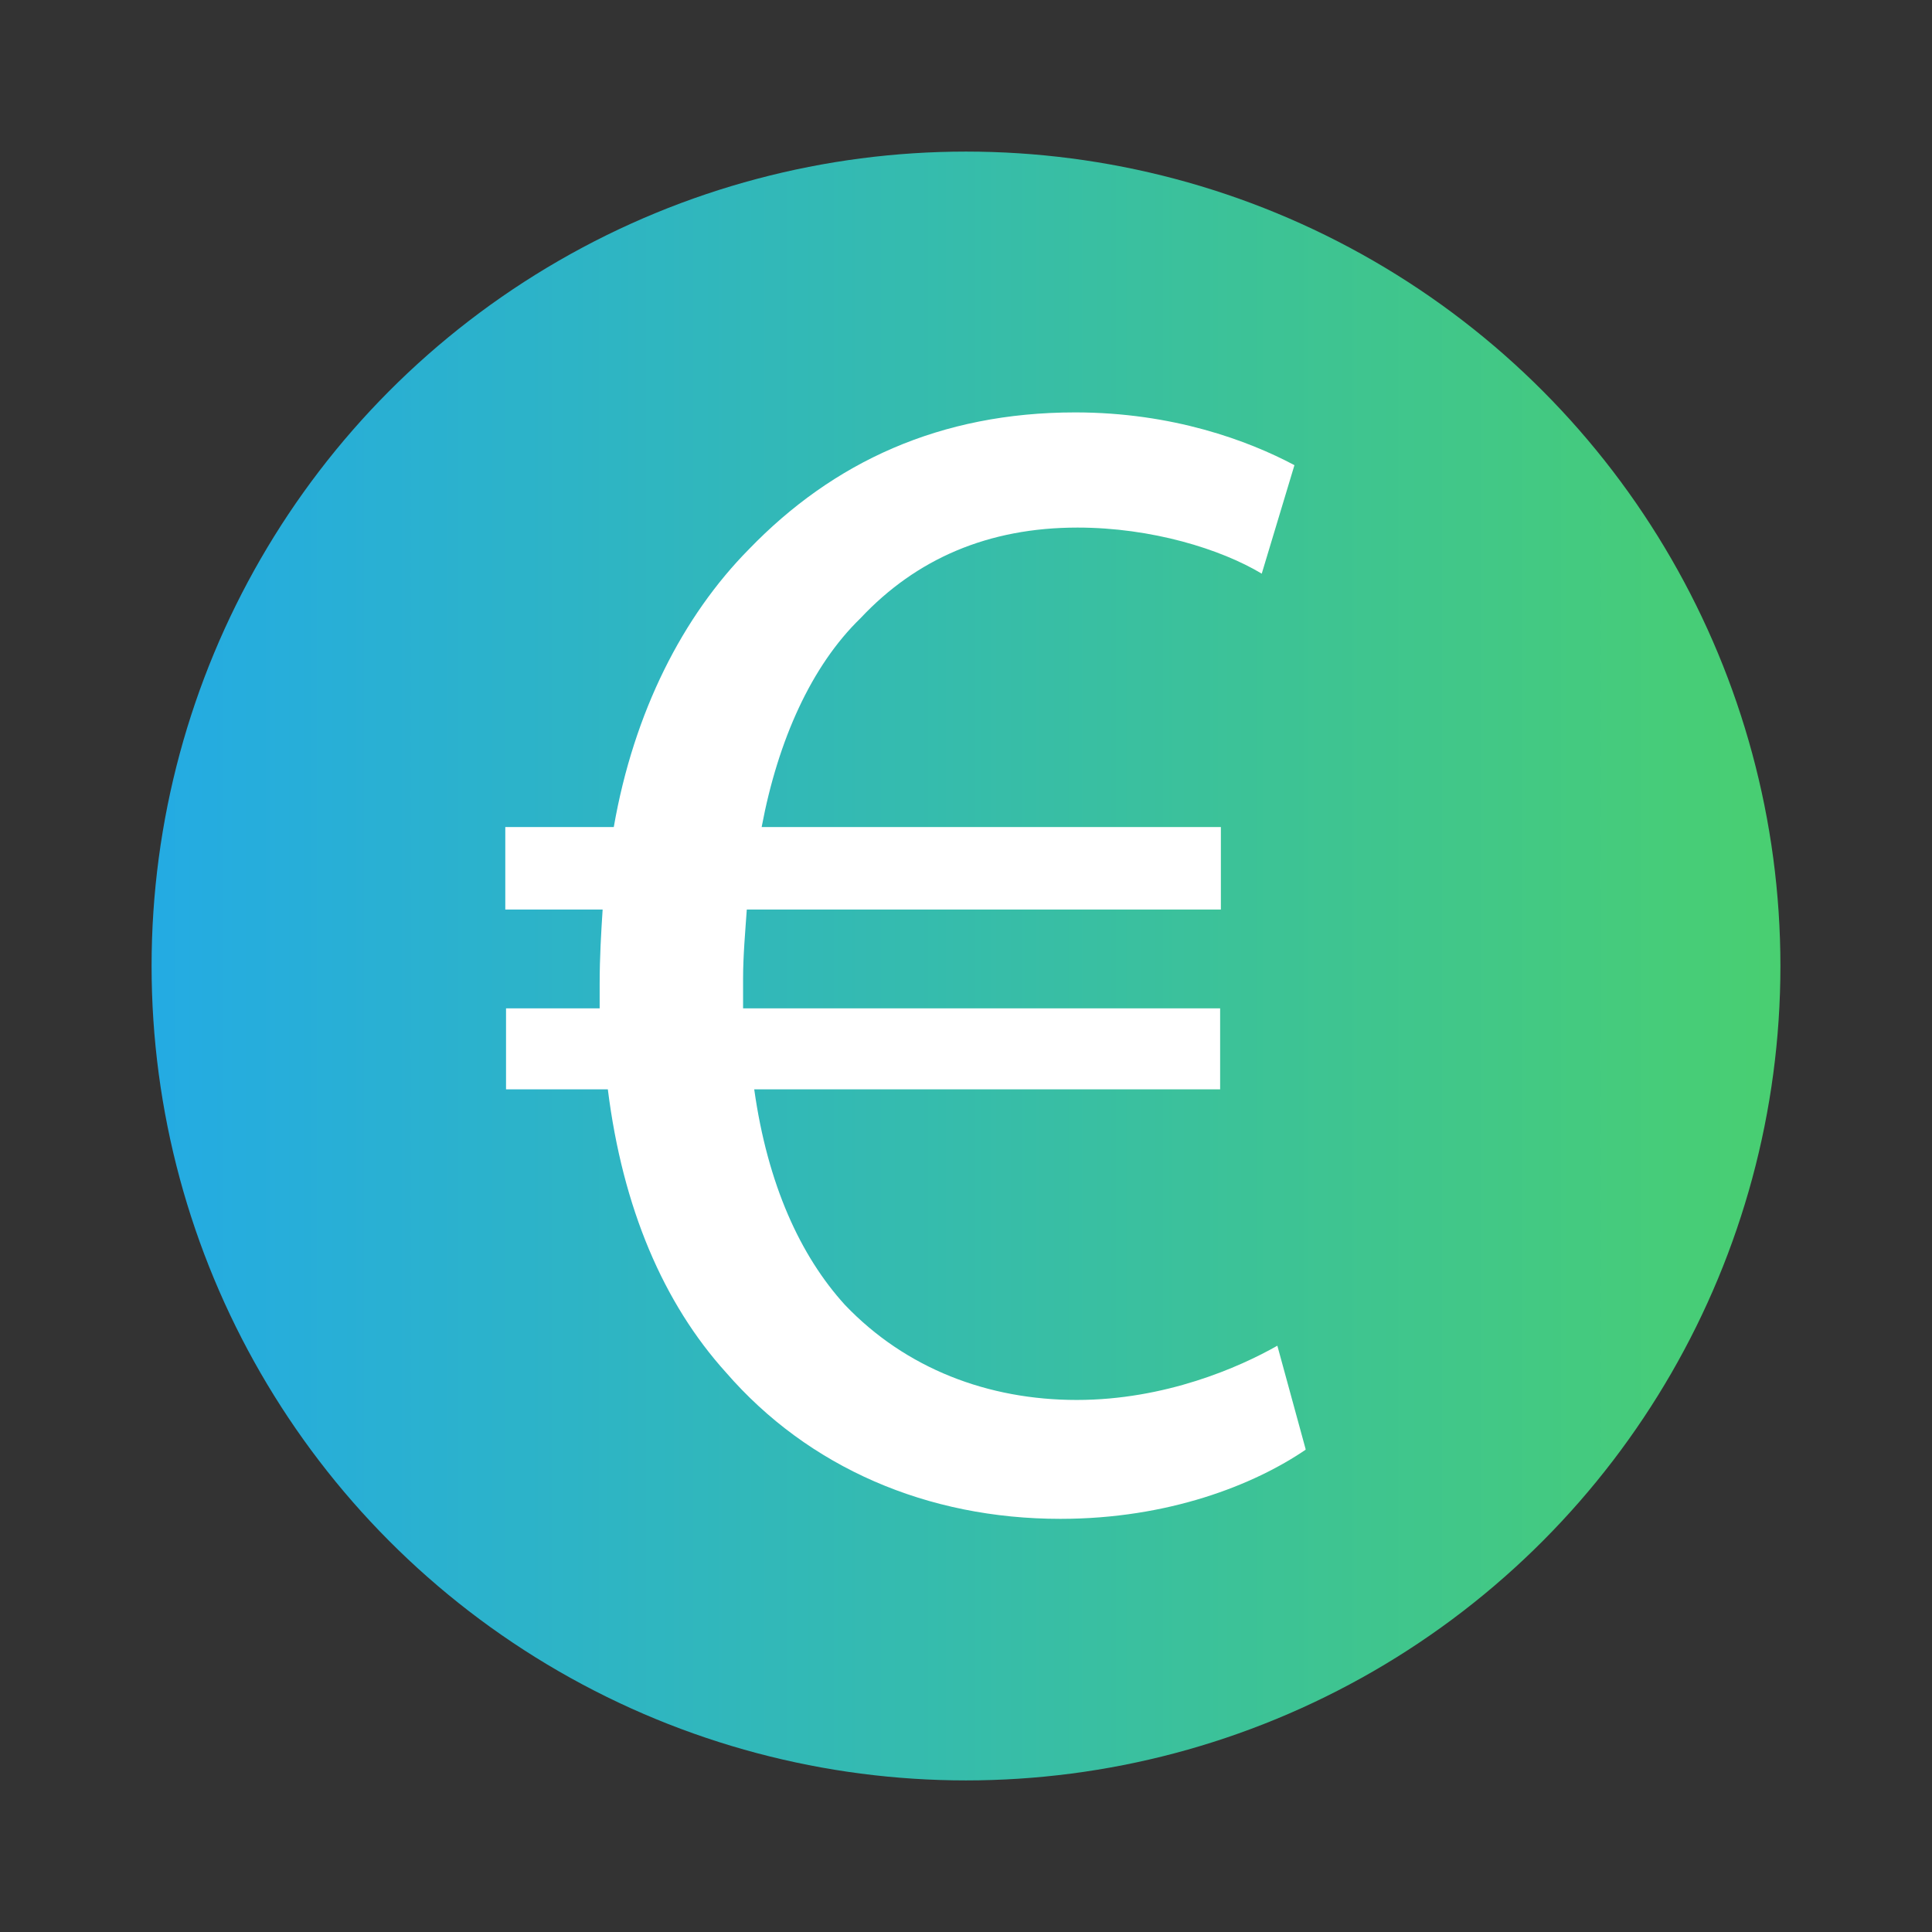
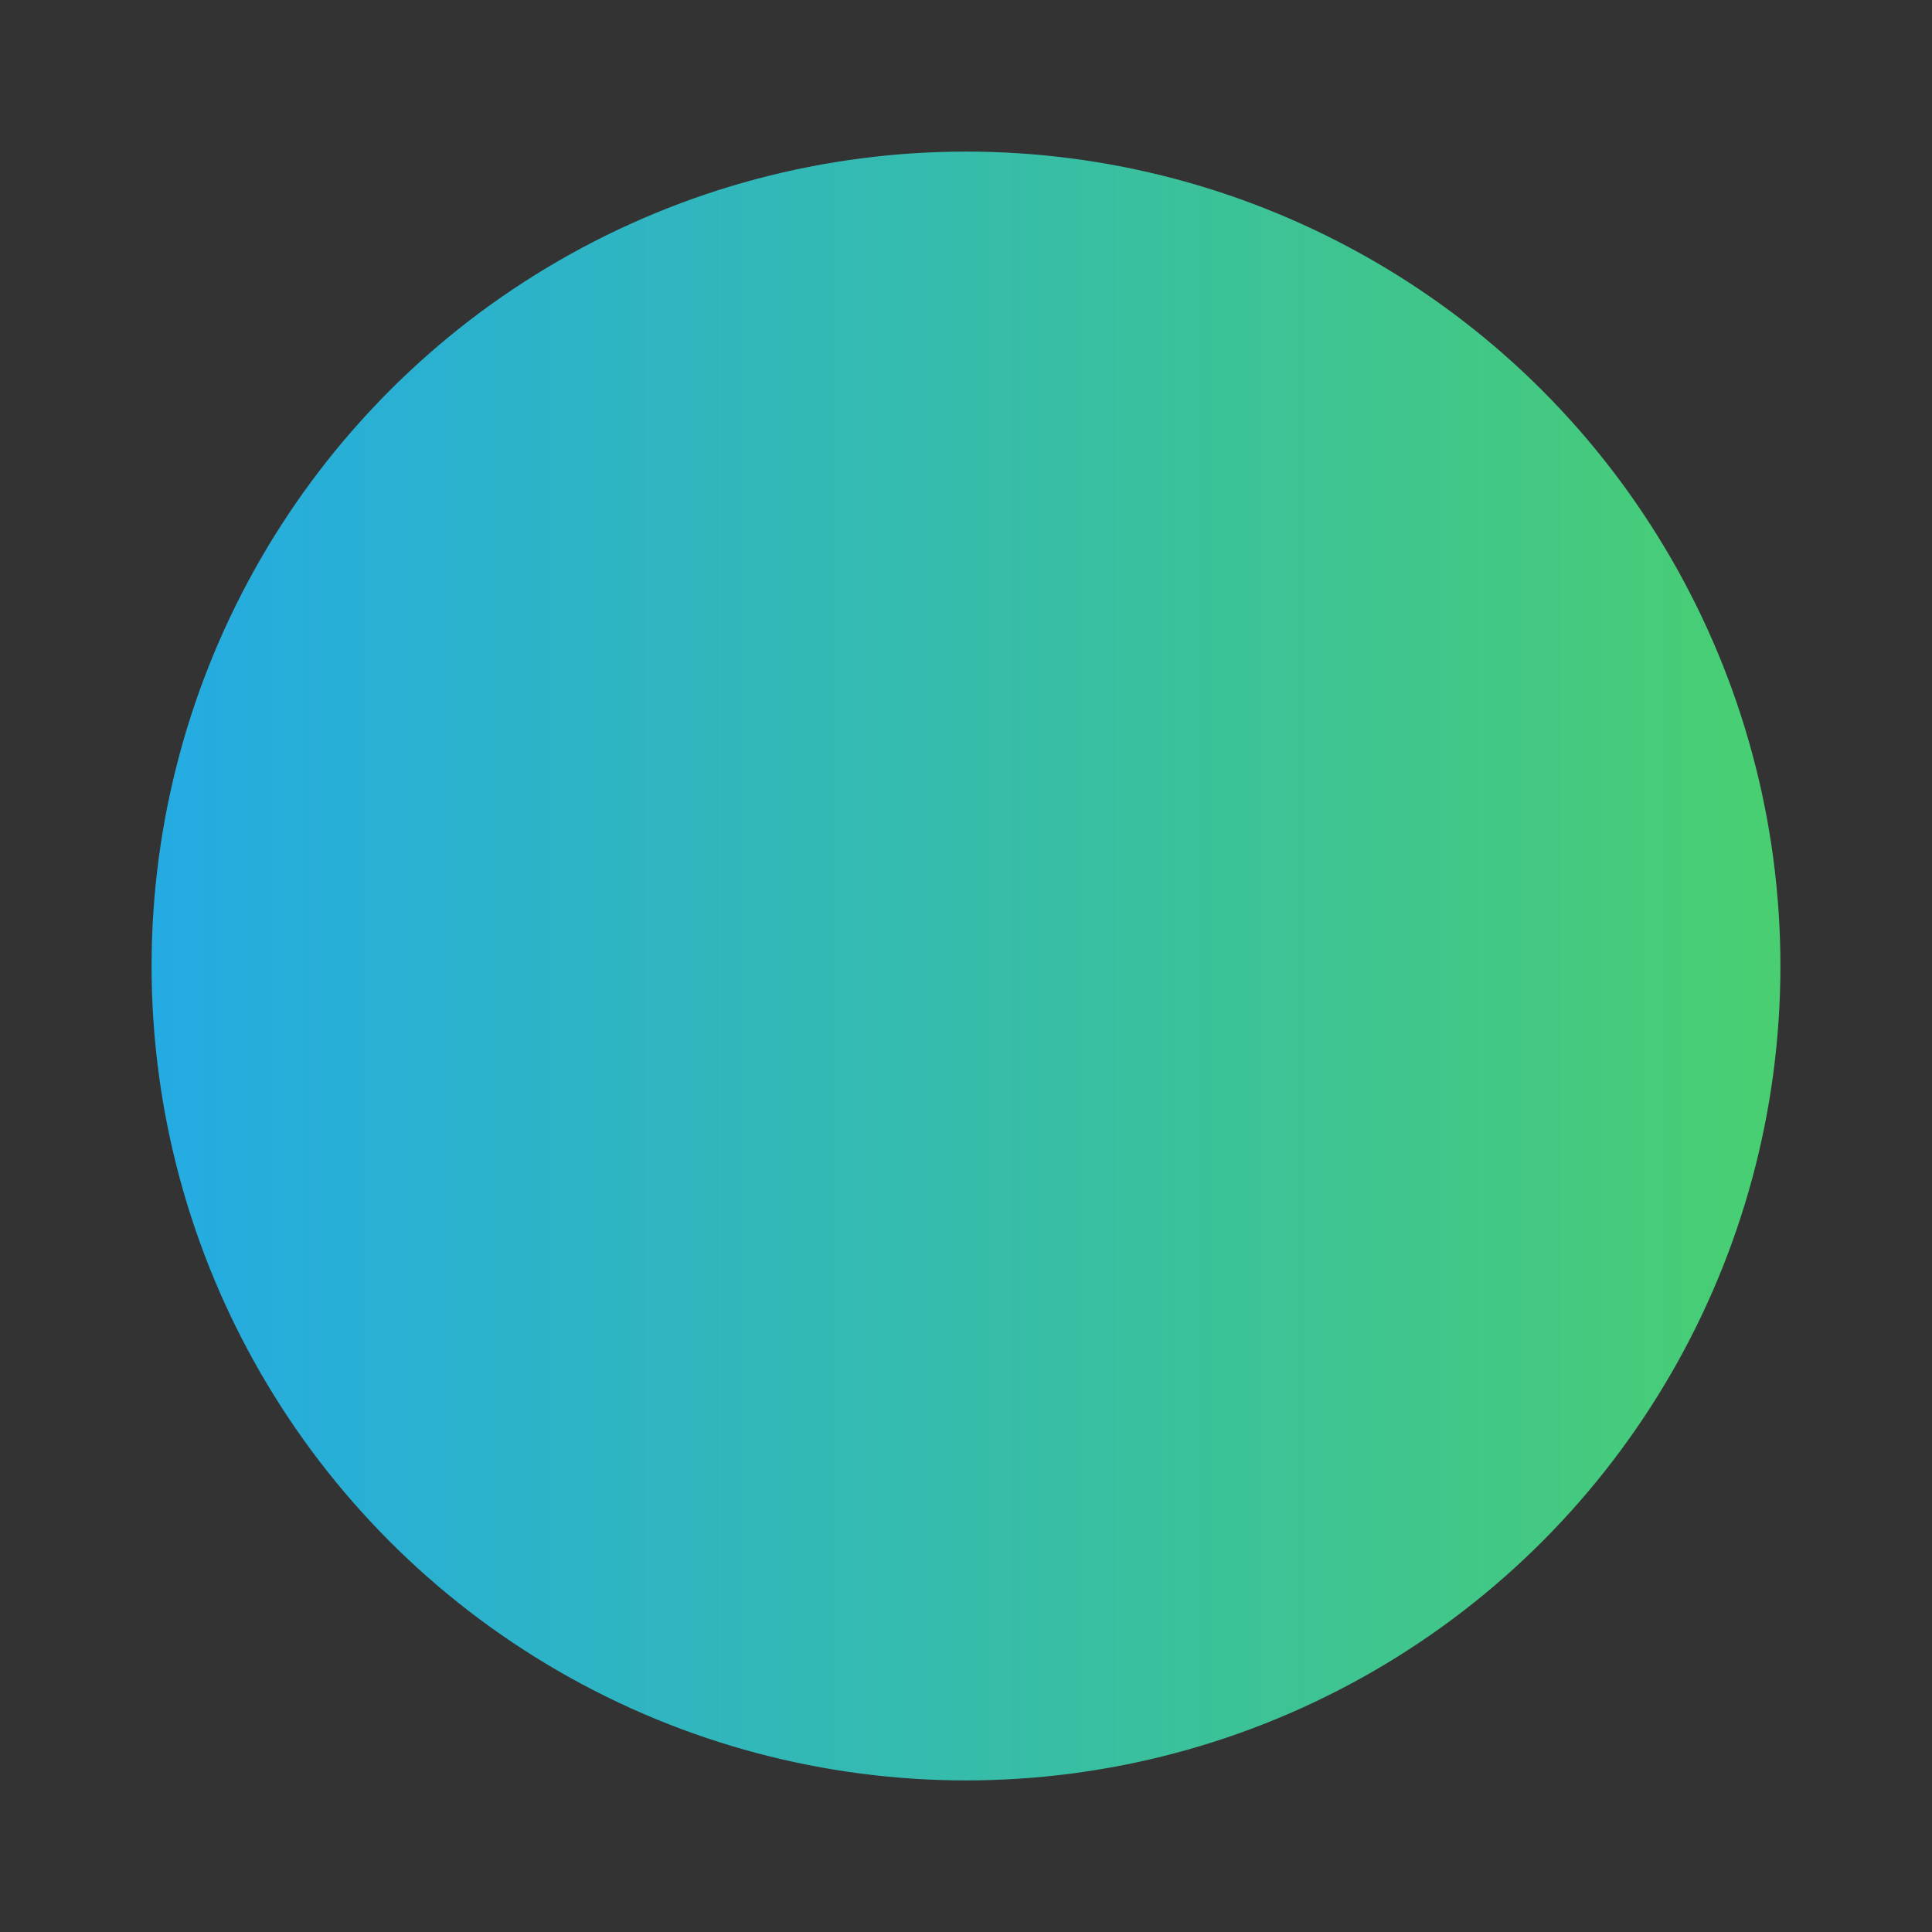
<svg xmlns="http://www.w3.org/2000/svg" id="Calque_1" data-name="Calque 1" viewBox="0 0 26 26">
  <rect x="0" y="0" width="26" height="26" fill="#333333" stroke="none" />
  <defs>
    <linearGradient id="Dégradés_1" data-name="Dégradés 1" x1="2.04" y1="13" x2="23.96" y2="13" gradientUnits="userSpaceOnUse">
      <stop offset="0" stop-color="#24abe3" />
      <stop offset=".78" stop-color="#40c68b" />
      <stop offset="1" stop-color="#49cf71" />
    </linearGradient>
  </defs>
  <circle cx="13" cy="13" r="10.96" style="fill: url(#Dégradés_1);" />
-   <path d="M17.57,19.51c-.69.47-1.84.93-3.3.93-1.79,0-3.39-.69-4.5-1.97-.84-.93-1.39-2.21-1.59-3.81h-1.37v-1.09h1.26v-.33c0-.36.02-.69.04-1h-1.31v-1.11h1.46c.27-1.55.93-2.84,1.82-3.74,1.13-1.17,2.57-1.84,4.39-1.84,1.31,0,2.33.38,2.95.71l-.44,1.46c-.55-.33-1.48-.62-2.48-.62-1.2,0-2.17.42-2.92,1.22-.66.64-1.11,1.64-1.33,2.81h6.18v1.11h-6.38c-.02.29-.05.62-.05.93v.4h6.42v1.09h-6.27c.18,1.28.62,2.24,1.22,2.9.82.86,1.93,1.28,3.12,1.28s2.19-.44,2.7-.73l.38,1.39Z" style="fill: #fff;" />
</svg>